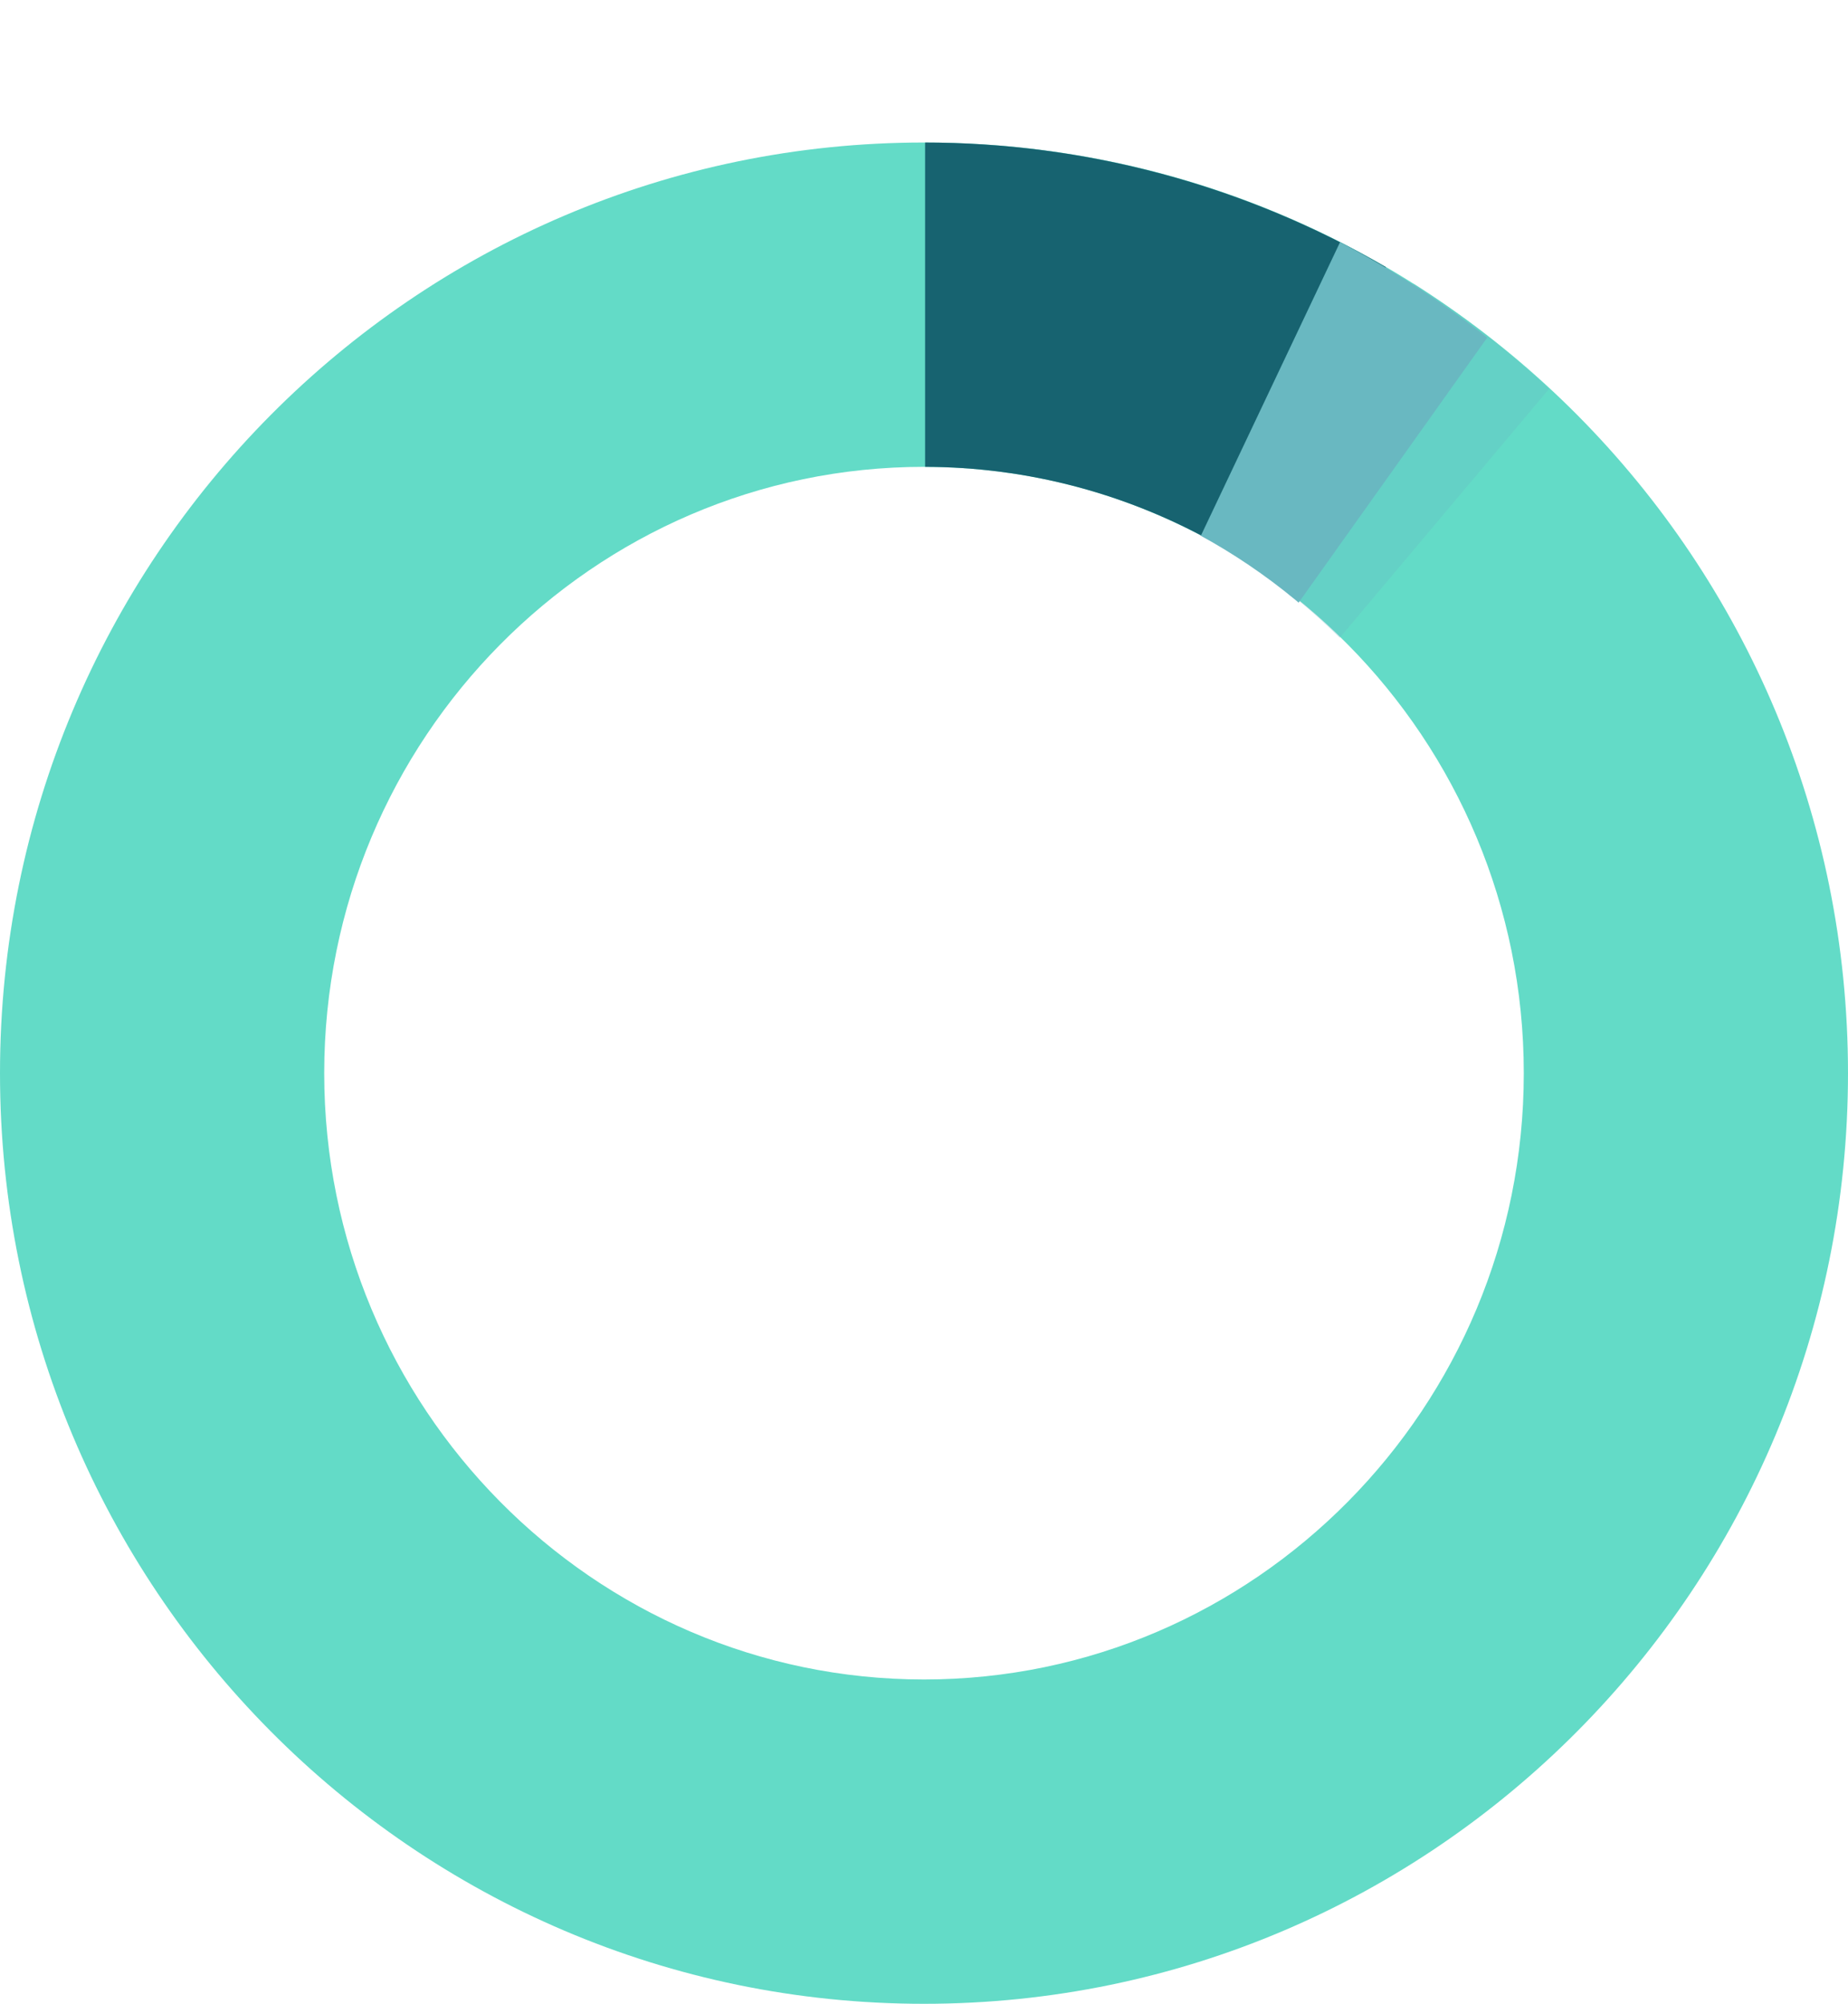
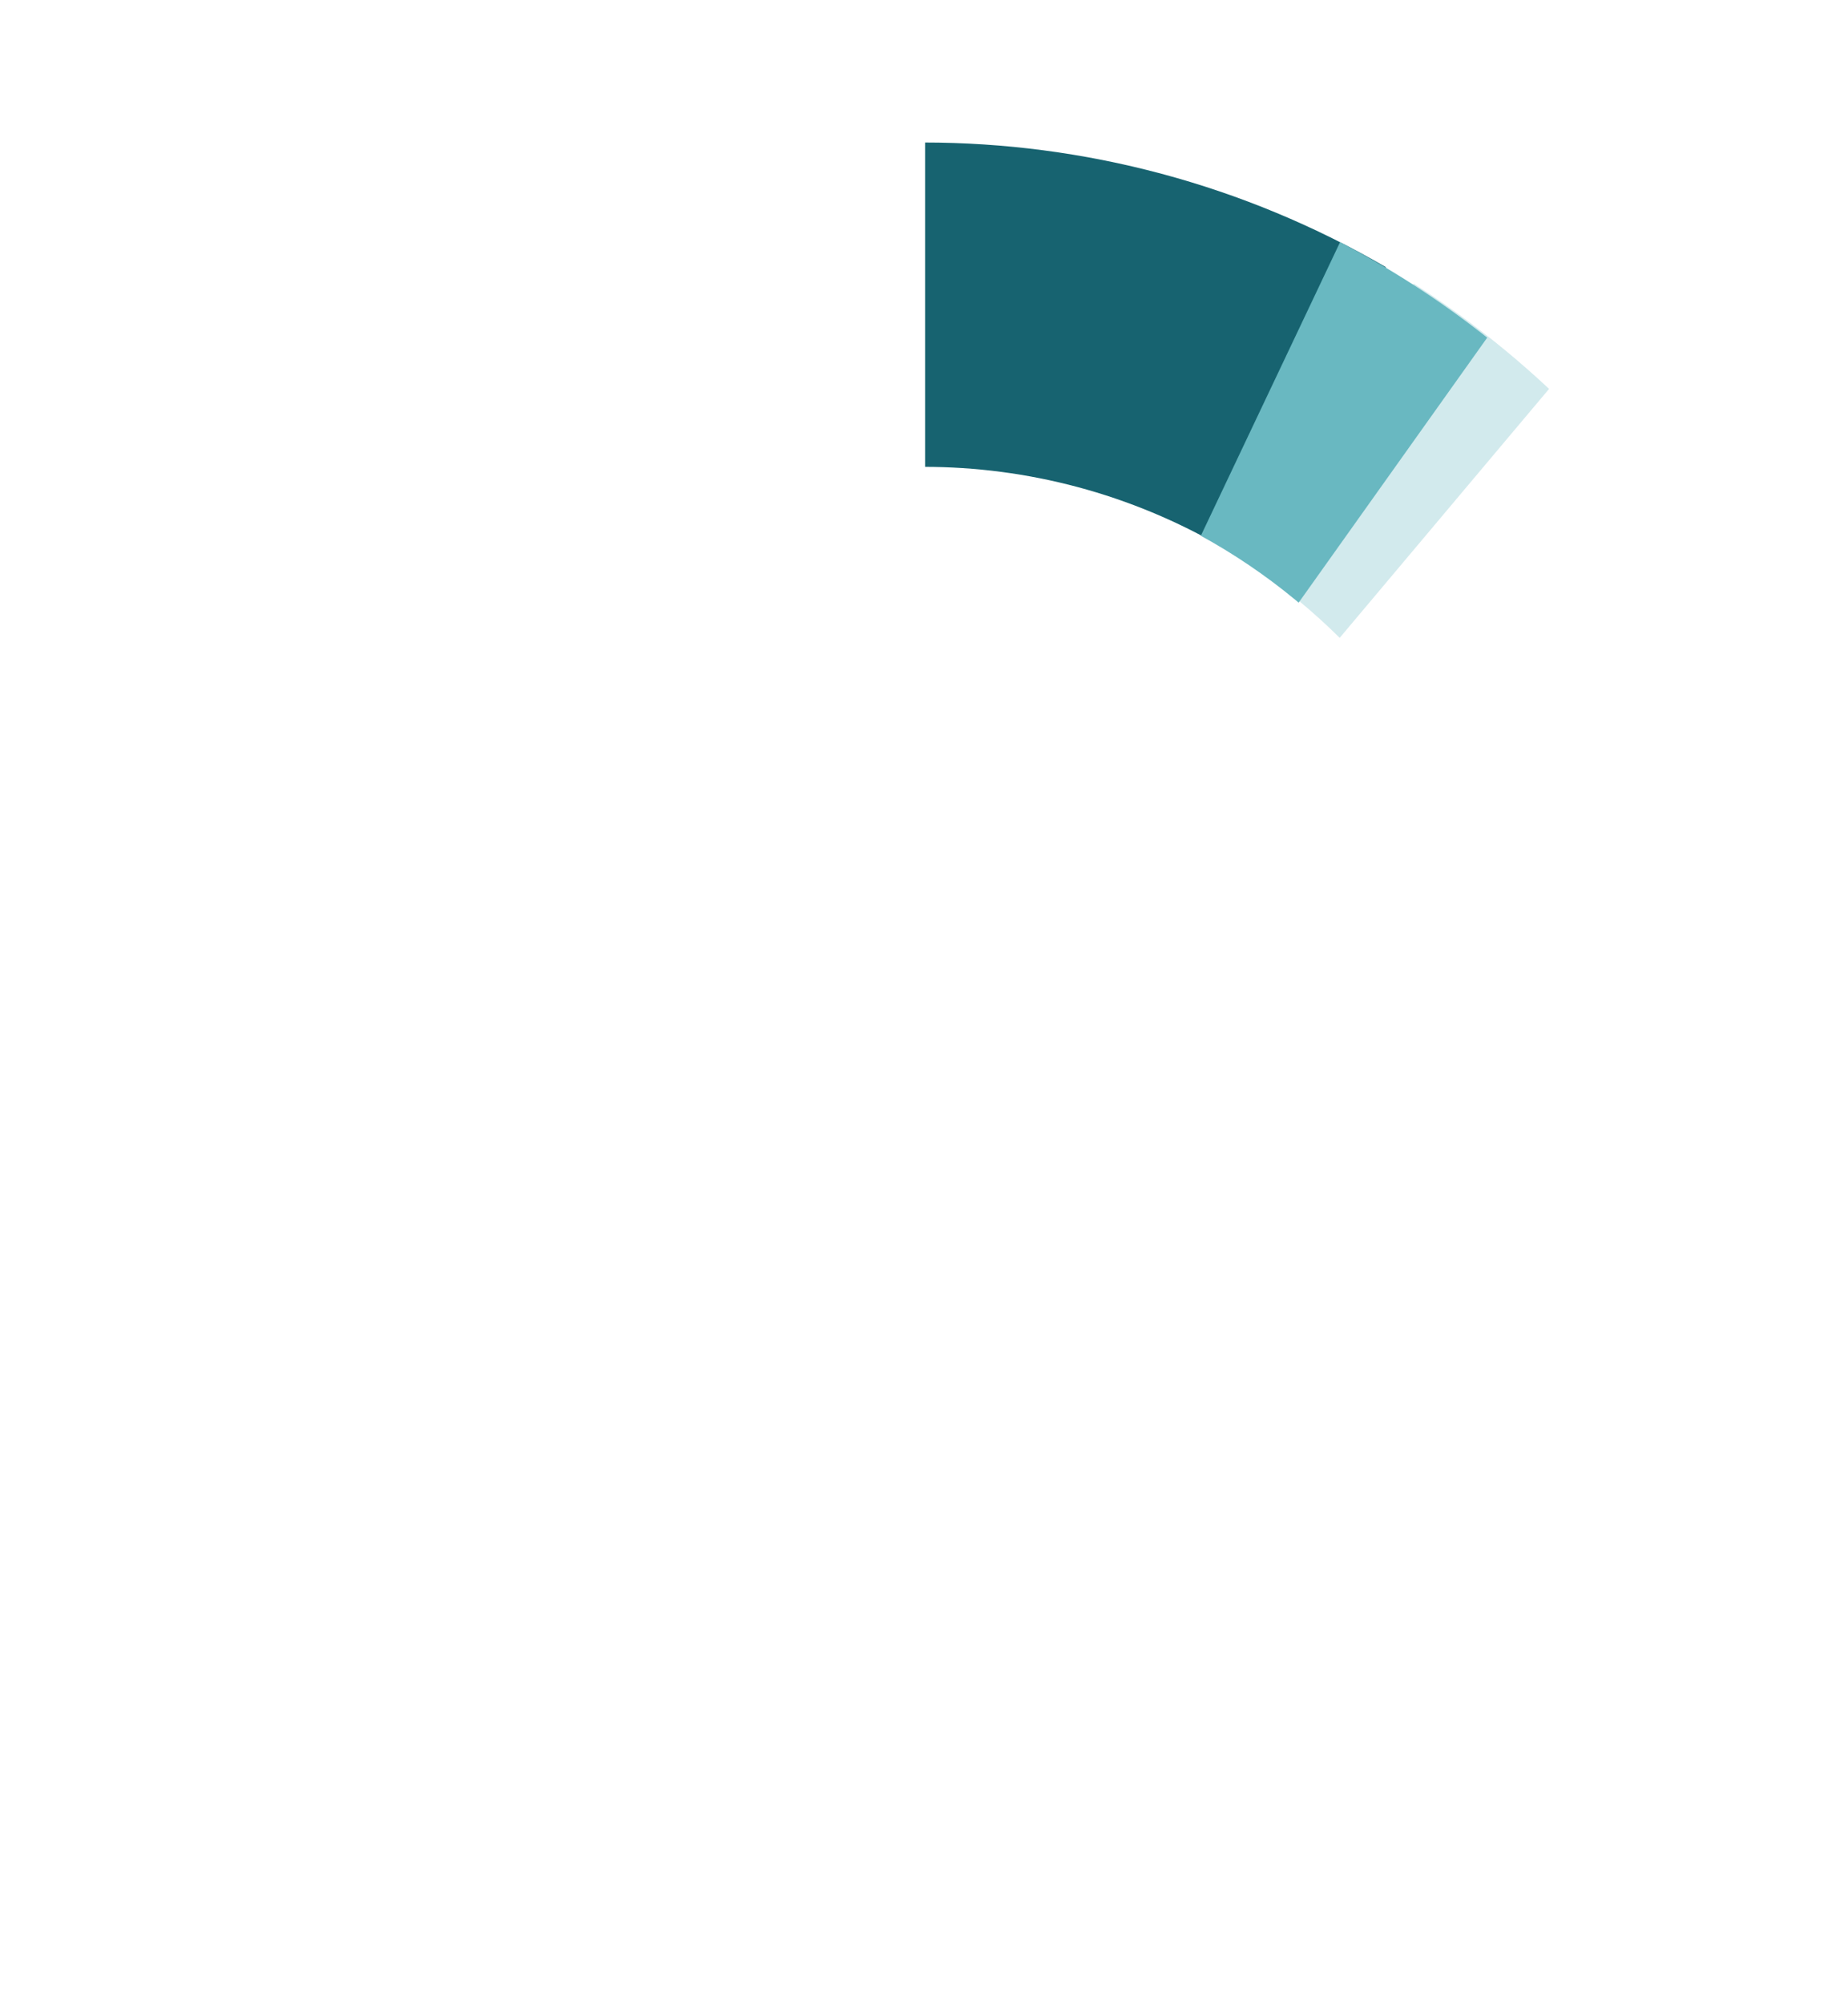
<svg xmlns="http://www.w3.org/2000/svg" width="114" height="123.563" viewBox="0 0 114 123.563">
  <defs>
    <clipPath id="clip-path">
      <path id="Tracé_7" data-name="Tracé 7" d="M1059,2743.668v70.809l32.957-63.005Z" transform="translate(-1059 -2743.668)" fill="#ea2524" stroke="#0071b9" stroke-width="1" />
    </clipPath>
    <clipPath id="clip-path-2">
      <path id="Tracé_9" data-name="Tracé 9" d="M1094.592,2764.559,1059,2825.676l45.237-53.768Z" transform="translate(-1059 -2764.559)" fill="#ea2524" stroke="#69b8c1" stroke-width="1" />
    </clipPath>
    <clipPath id="clip-path-3">
      <path id="Tracé_8" data-name="Tracé 8" d="M1089.512,2757.648,1059,2821.971l40.774-57.282Z" transform="translate(-1059 -2757.648)" fill="#642828" stroke="#69b8c1" stroke-width="1" />
    </clipPath>
  </defs>
  <g id="Groupe_330" data-name="Groupe 330" transform="translate(-609.484 -3934.668)">
    <g id="Tracé_107" data-name="Tracé 107" transform="translate(609.484 3943.456)" fill="none">
      <path d="M57,0A57.389,57.389,0,1,1,0,57.388,57.195,57.195,0,0,1,57,0Z" stroke="none" />
-       <path d="M 57 20 C 36.598 20 20 36.772 20 57.388 C 20 78.003 36.598 94.776 57 94.776 C 77.402 94.776 94 78.003 94 57.388 C 94 36.772 77.402 20 57 20 M 57 7.62939453125e-06 C 88.48 7.62939453125e-06 114 25.693 114 57.388 C 114 89.082 88.48 114.776 57 114.776 C 25.52 114.776 0 89.082 0 57.388 C 0 25.693 25.52 7.62939453125e-06 57 7.62939453125e-06 Z" stroke="none" fill="#63dbc7" />
    </g>
    <g id="Groupe_de_masques_1" data-name="Groupe de masques 1" transform="translate(666.551 3934.668)" clip-path="url(#clip-path)">
      <g id="Ellipse_2" data-name="Ellipse 2" transform="translate(-57.067 8.788)" fill="none" stroke="#176370" stroke-width="20">
        <ellipse cx="57" cy="57.388" rx="57" ry="57.388" stroke="none" />
        <ellipse cx="57" cy="57.388" rx="47" ry="47.388" fill="none" />
      </g>
    </g>
    <g id="Groupe_de_masques_3" data-name="Groupe de masques 3" transform="translate(665.645 3944.36)" opacity="0.3" clip-path="url(#clip-path-2)">
      <g id="Tracé_10" data-name="Tracé 10" transform="translate(-57.067 -1.187)" fill="none">
        <path d="M57.3,0A57.3,57.3,0,1,1,0,57.3,57.3,57.3,0,0,1,57.3,0Z" stroke="none" />
        <path d="M 57.298 20 C 36.732 20 20 36.732 20 57.298 C 20 77.865 36.732 94.597 57.298 94.597 C 77.865 94.597 94.597 77.865 94.597 57.298 C 94.597 36.732 77.865 20 57.298 20 M 57.298 -7.62939453125e-06 C 88.944 -7.62939453125e-06 114.597 25.653 114.597 57.298 C 114.597 88.944 88.944 114.597 57.298 114.597 C 25.653 114.597 -7.62939453125e-06 88.944 -7.62939453125e-06 57.298 C -7.62939453125e-06 25.653 25.653 -7.62939453125e-06 57.298 -7.62939453125e-06 Z" stroke="none" fill="#69b8c1" />
      </g>
    </g>
    <g id="Groupe_de_masques_2" data-name="Groupe de masques 2" transform="translate(665.645 3941.154)" clip-path="url(#clip-path-3)">
      <g id="Tracé_51" data-name="Tracé 51" transform="translate(-57.067 2.003)" fill="none">
        <path d="M57.177,0A57.177,57.177,0,1,1,0,57.177,57.177,57.177,0,0,1,57.177,0Z" stroke="none" />
        <path d="M 57.177 20 C 36.677 20 20 36.677 20 57.177 C 20 77.676 36.677 94.353 57.177 94.353 C 77.676 94.353 94.353 77.676 94.353 57.177 C 94.353 36.677 77.676 20 57.177 20 M 57.177 0 C 88.754 0 114.353 25.599 114.353 57.177 C 114.353 88.754 88.754 114.353 57.177 114.353 C 25.599 114.353 0 88.754 0 57.177 C 0 25.599 25.599 0 57.177 0 Z" stroke="none" fill="#69b8c1" />
      </g>
    </g>
  </g>
</svg>